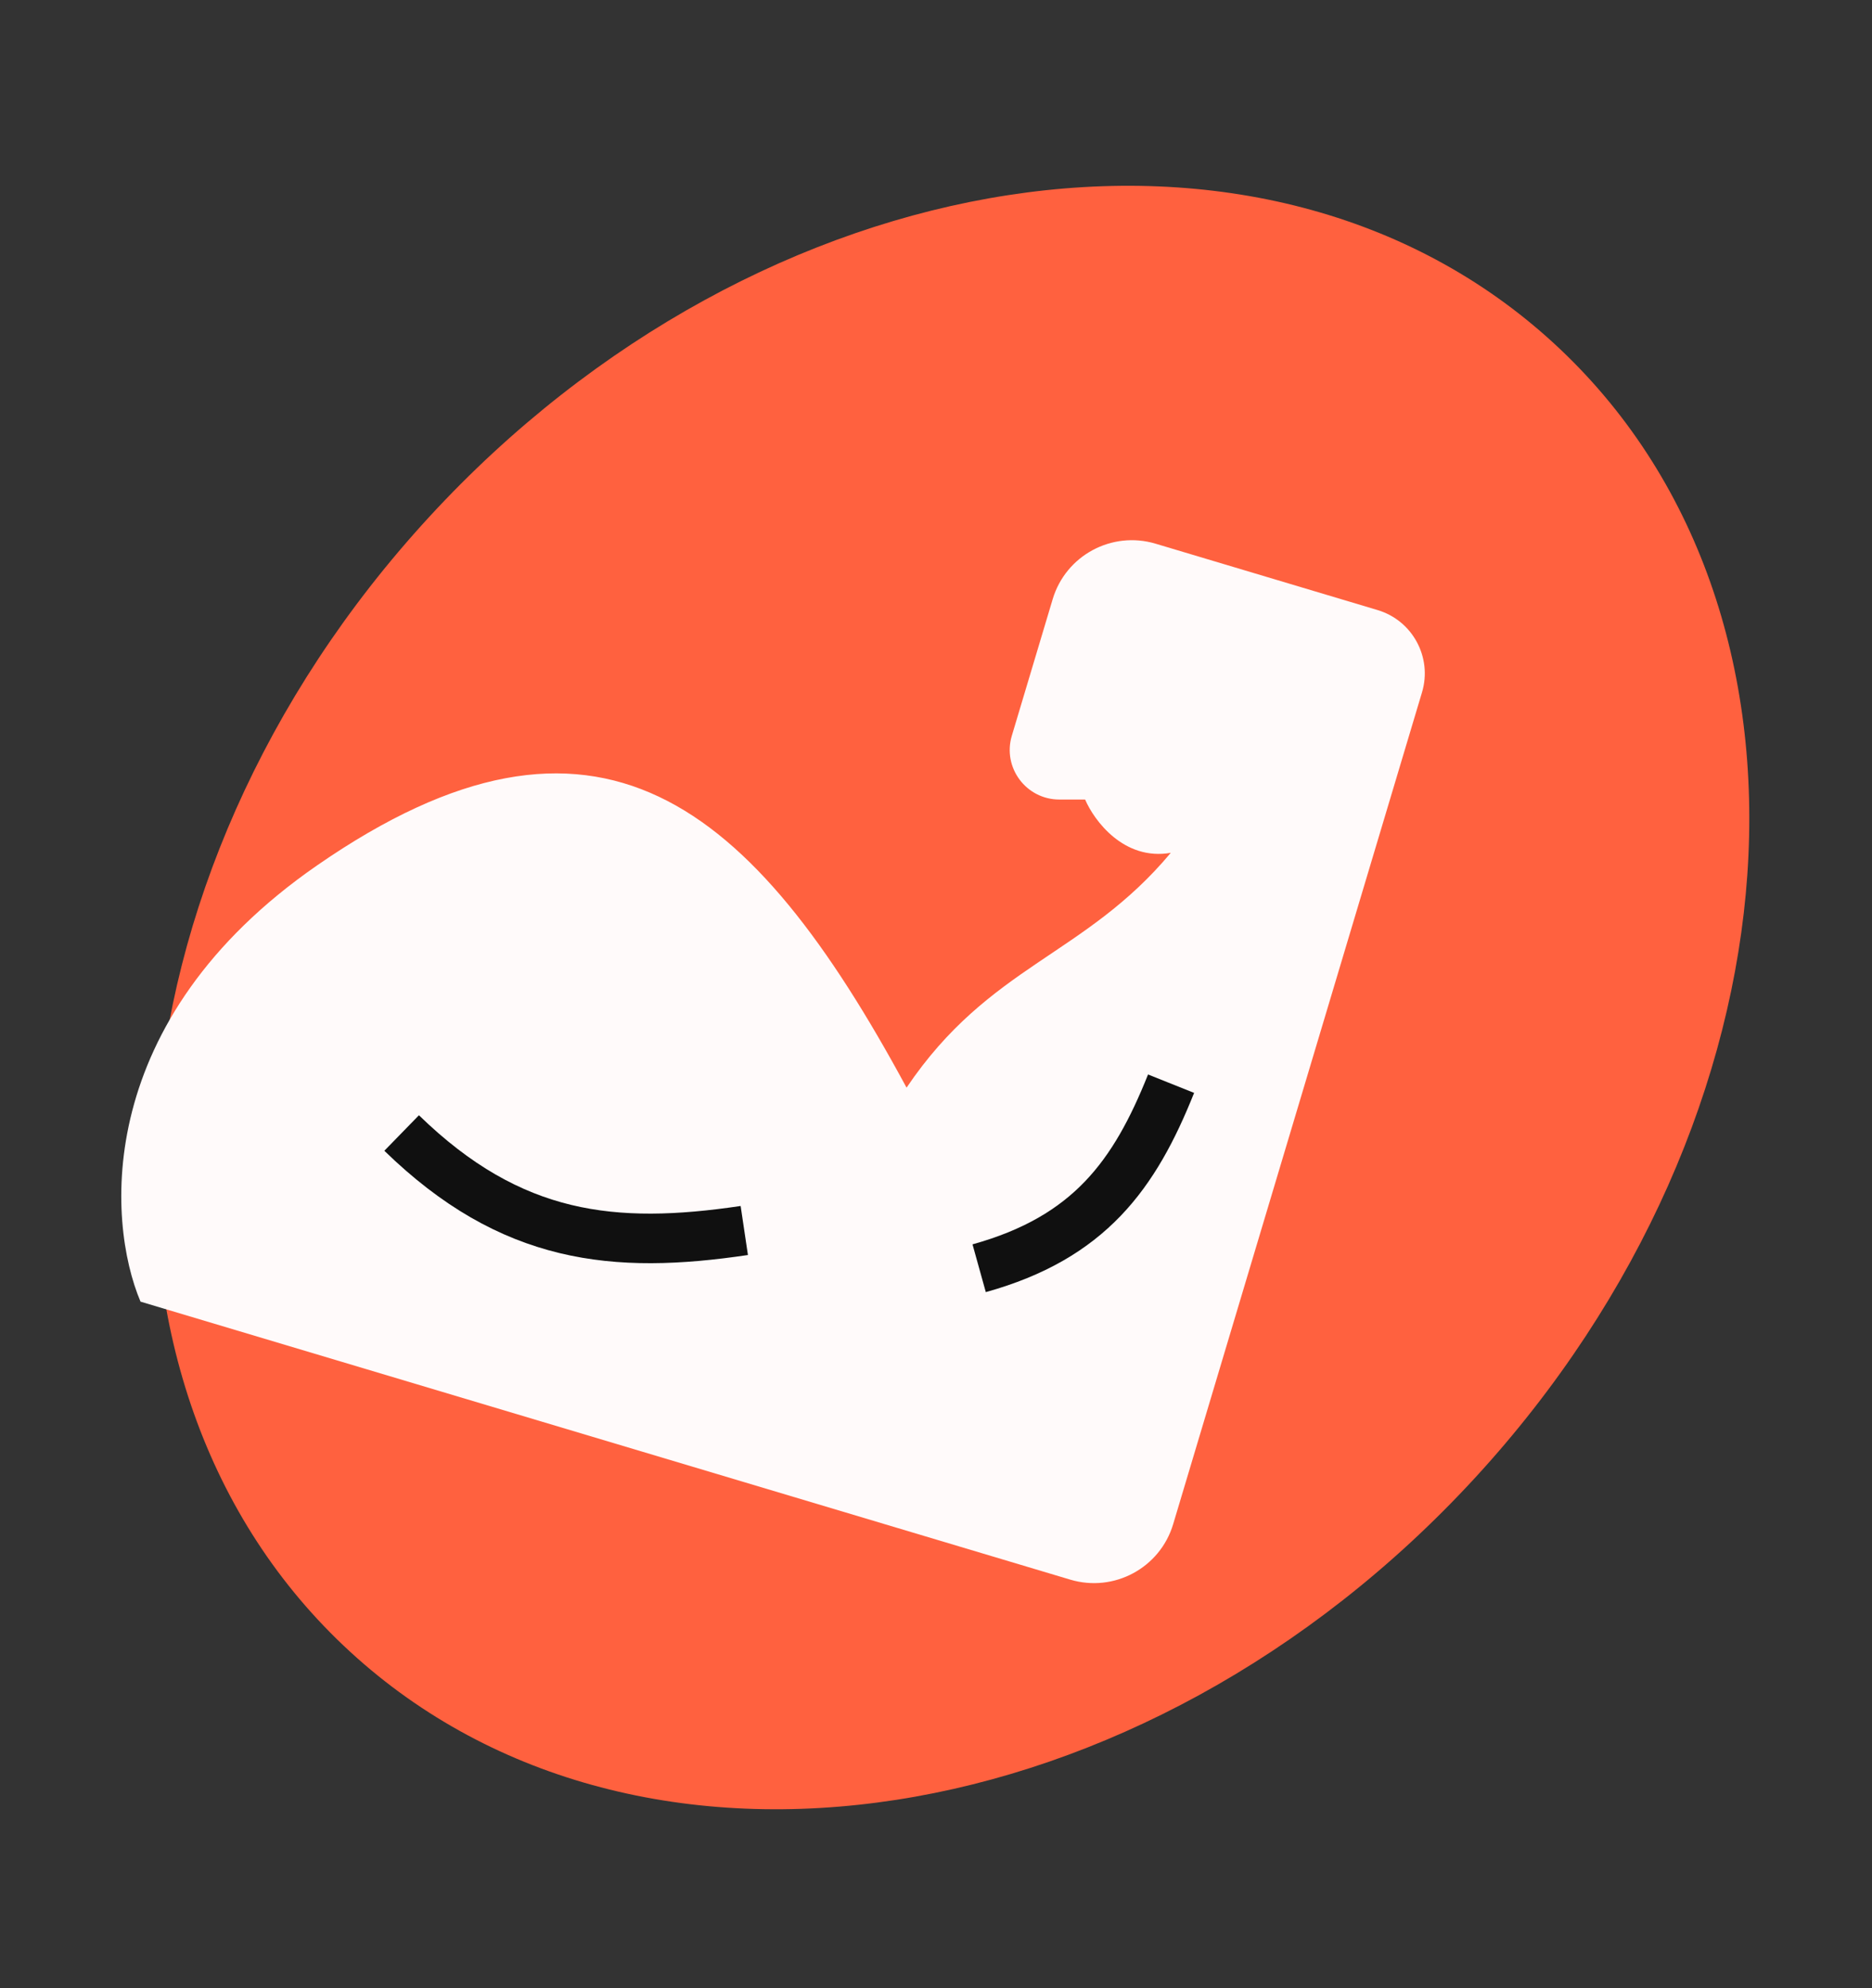
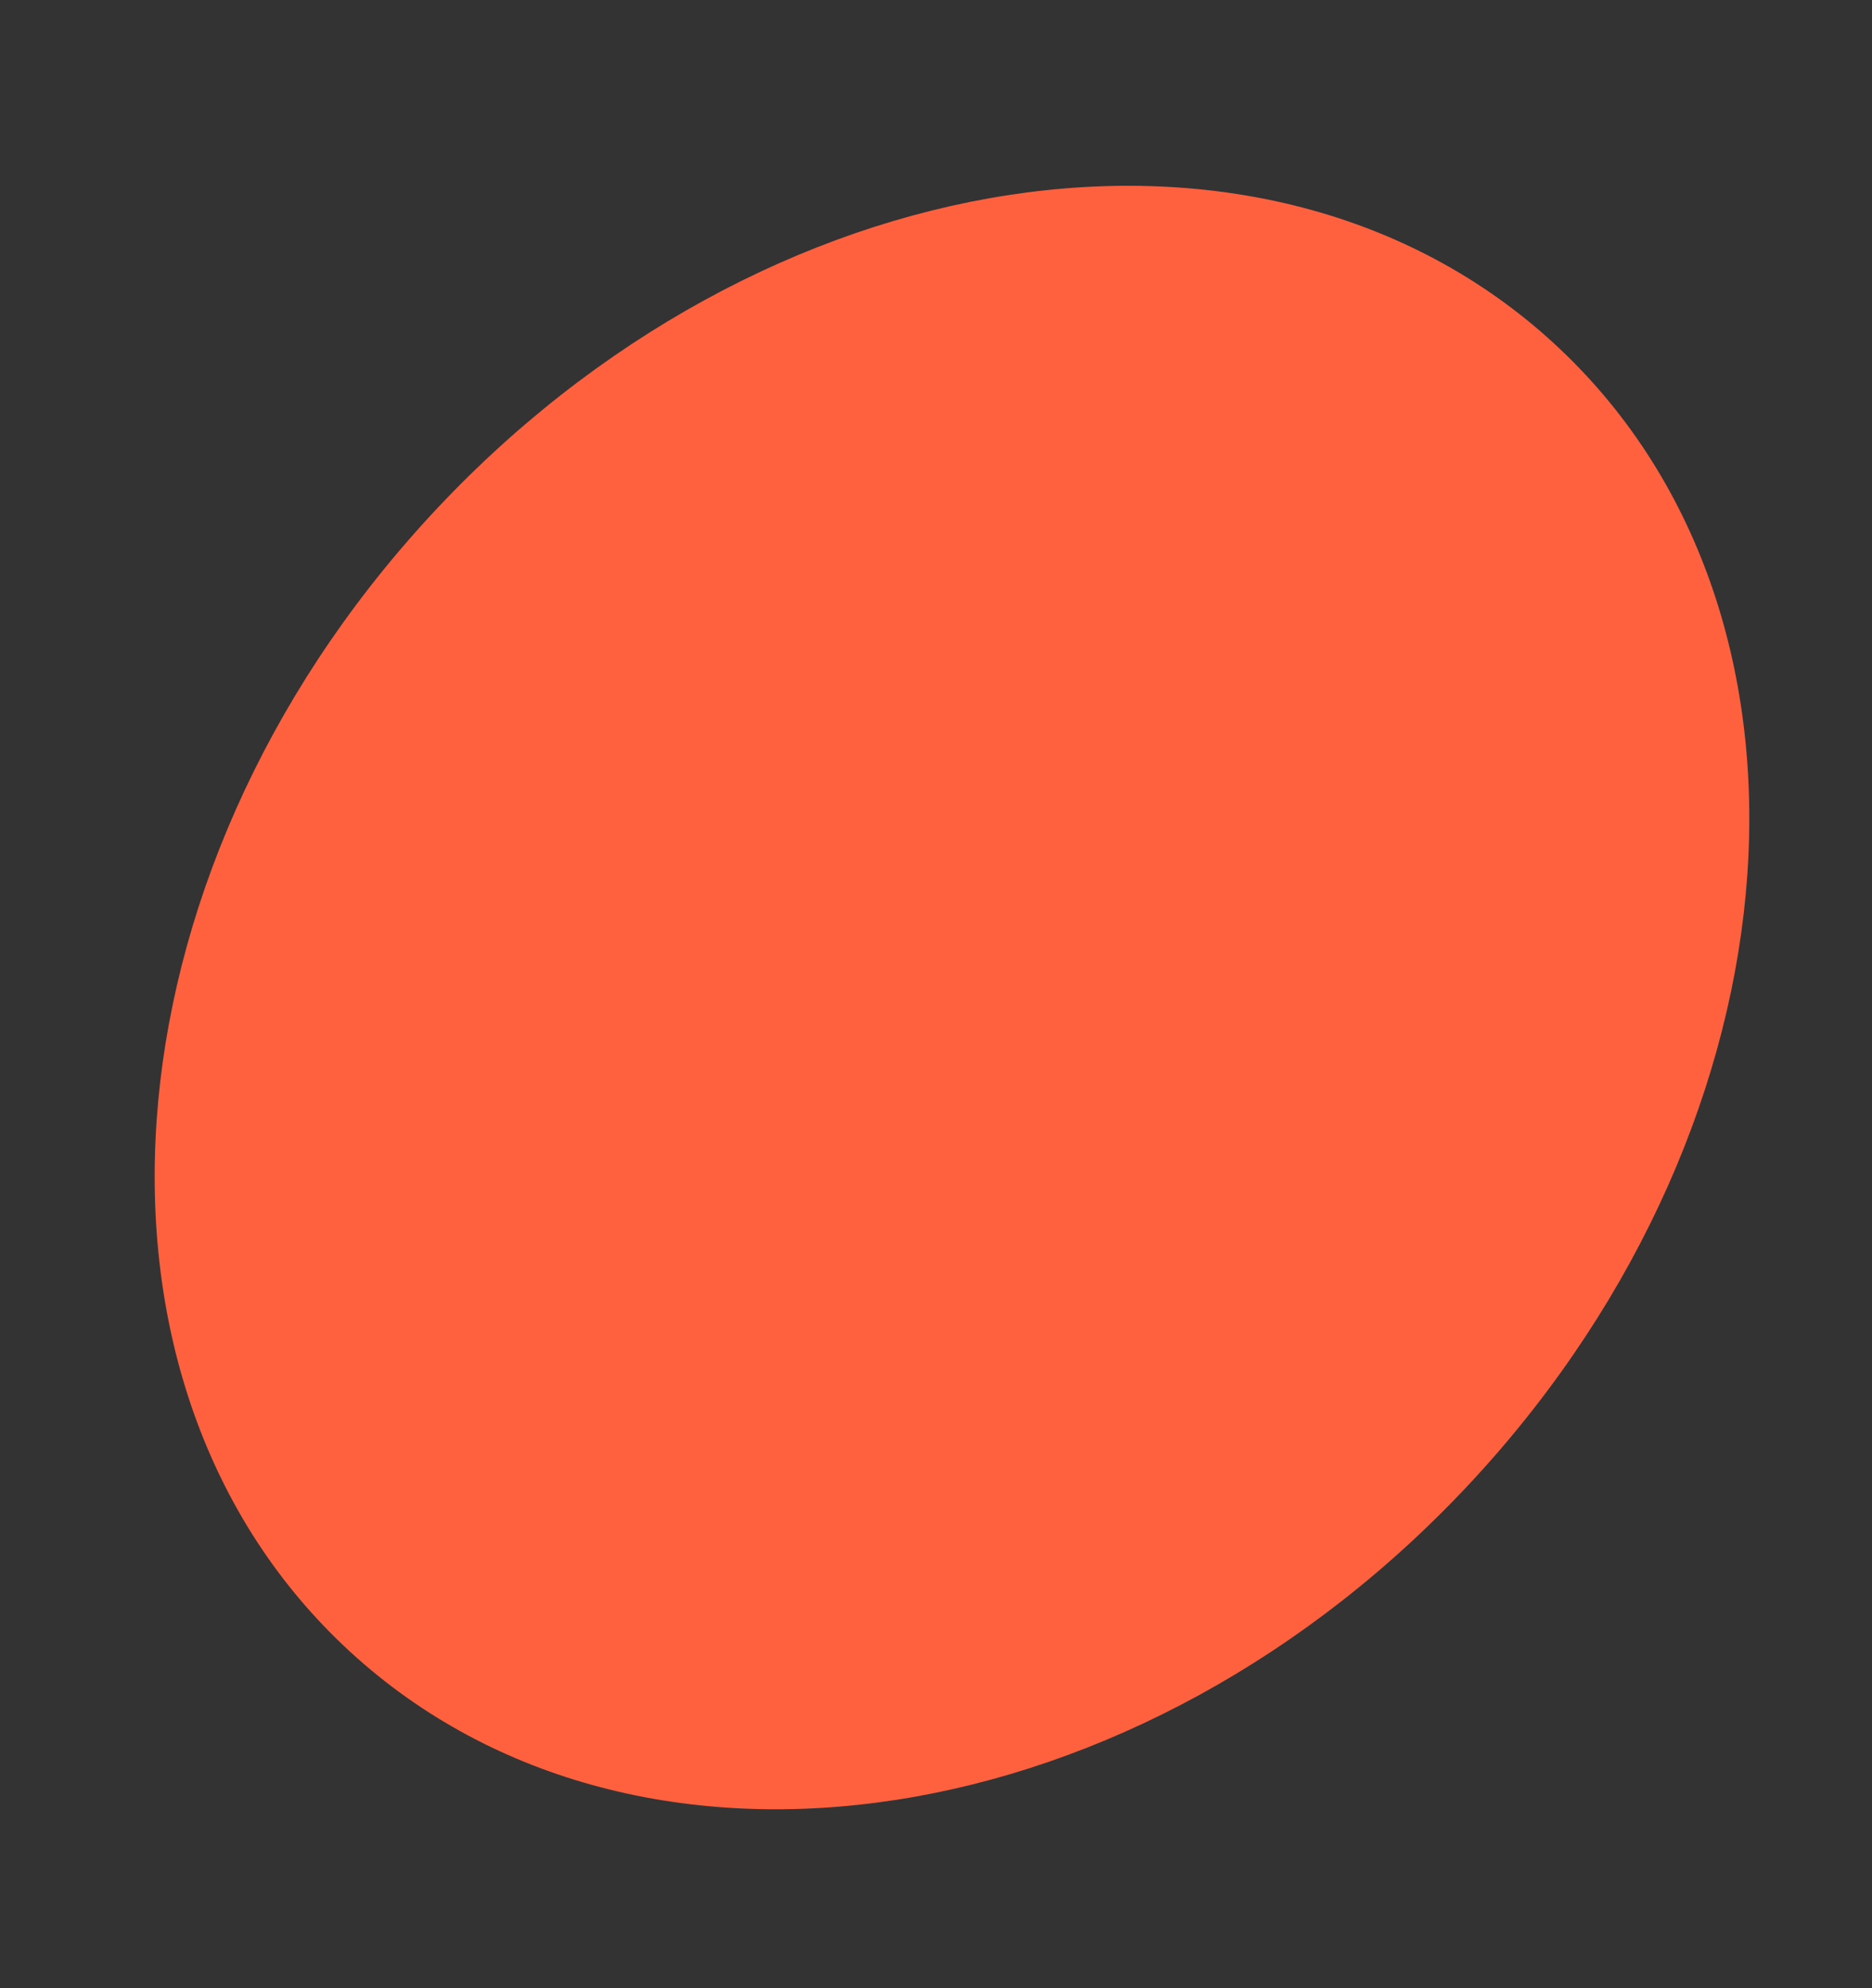
<svg xmlns="http://www.w3.org/2000/svg" width="177" height="188" viewBox="0 0 177 188" fill="none">
  <rect x="0" y="0" width="177" height="188" fill="#333333" stroke="none" />
  <path d="M139.454 139.749C108.025 173.913 60.41 181.269 33.104 156.179C5.797 131.09 9.14 83.055 40.569 48.891C71.999 14.728 119.614 7.372 146.92 32.461C174.226 57.551 170.884 105.585 139.454 139.749Z" fill="#FF613F" />
-   <path d="M101.196 149.362L13.286 123.076C10.046 115.416 8.851 96.44 29.995 81.817C56.424 63.537 71.103 75.781 85.716 102.842C93.558 91.223 102.534 90.415 110.699 80.638C106.276 81.41 103.456 77.6 102.599 75.598L100.167 75.6C97.025 75.602 94.769 72.577 95.669 69.569L99.533 56.653C100.769 52.519 105.125 50.171 109.261 51.408L130.252 57.684C133.561 58.674 135.442 62.157 134.453 65.463L110.924 144.118C109.688 148.251 105.332 150.599 101.196 149.362Z" fill="#FFFAFA" />
-   <path fill-rule="evenodd" clip-rule="evenodd" d="M52.904 118.485C47.169 117.101 41.778 114.103 36.34 108.81L39.611 105.452C44.539 110.248 49.204 112.77 54.004 113.929C58.848 115.098 64.012 114.924 70.028 114.031L70.718 118.667C64.447 119.598 58.596 119.859 52.904 118.485Z" fill="#101010" />
-   <path fill-rule="evenodd" clip-rule="evenodd" d="M105.964 114.961C102.828 118.231 98.764 120.631 93.209 122.175L91.952 117.659C96.82 116.306 100.107 114.293 102.578 111.717C105.08 109.108 106.875 105.788 108.549 101.598L112.905 103.336C111.136 107.766 109.069 111.723 105.964 114.961Z" fill="#101010" />
</svg>